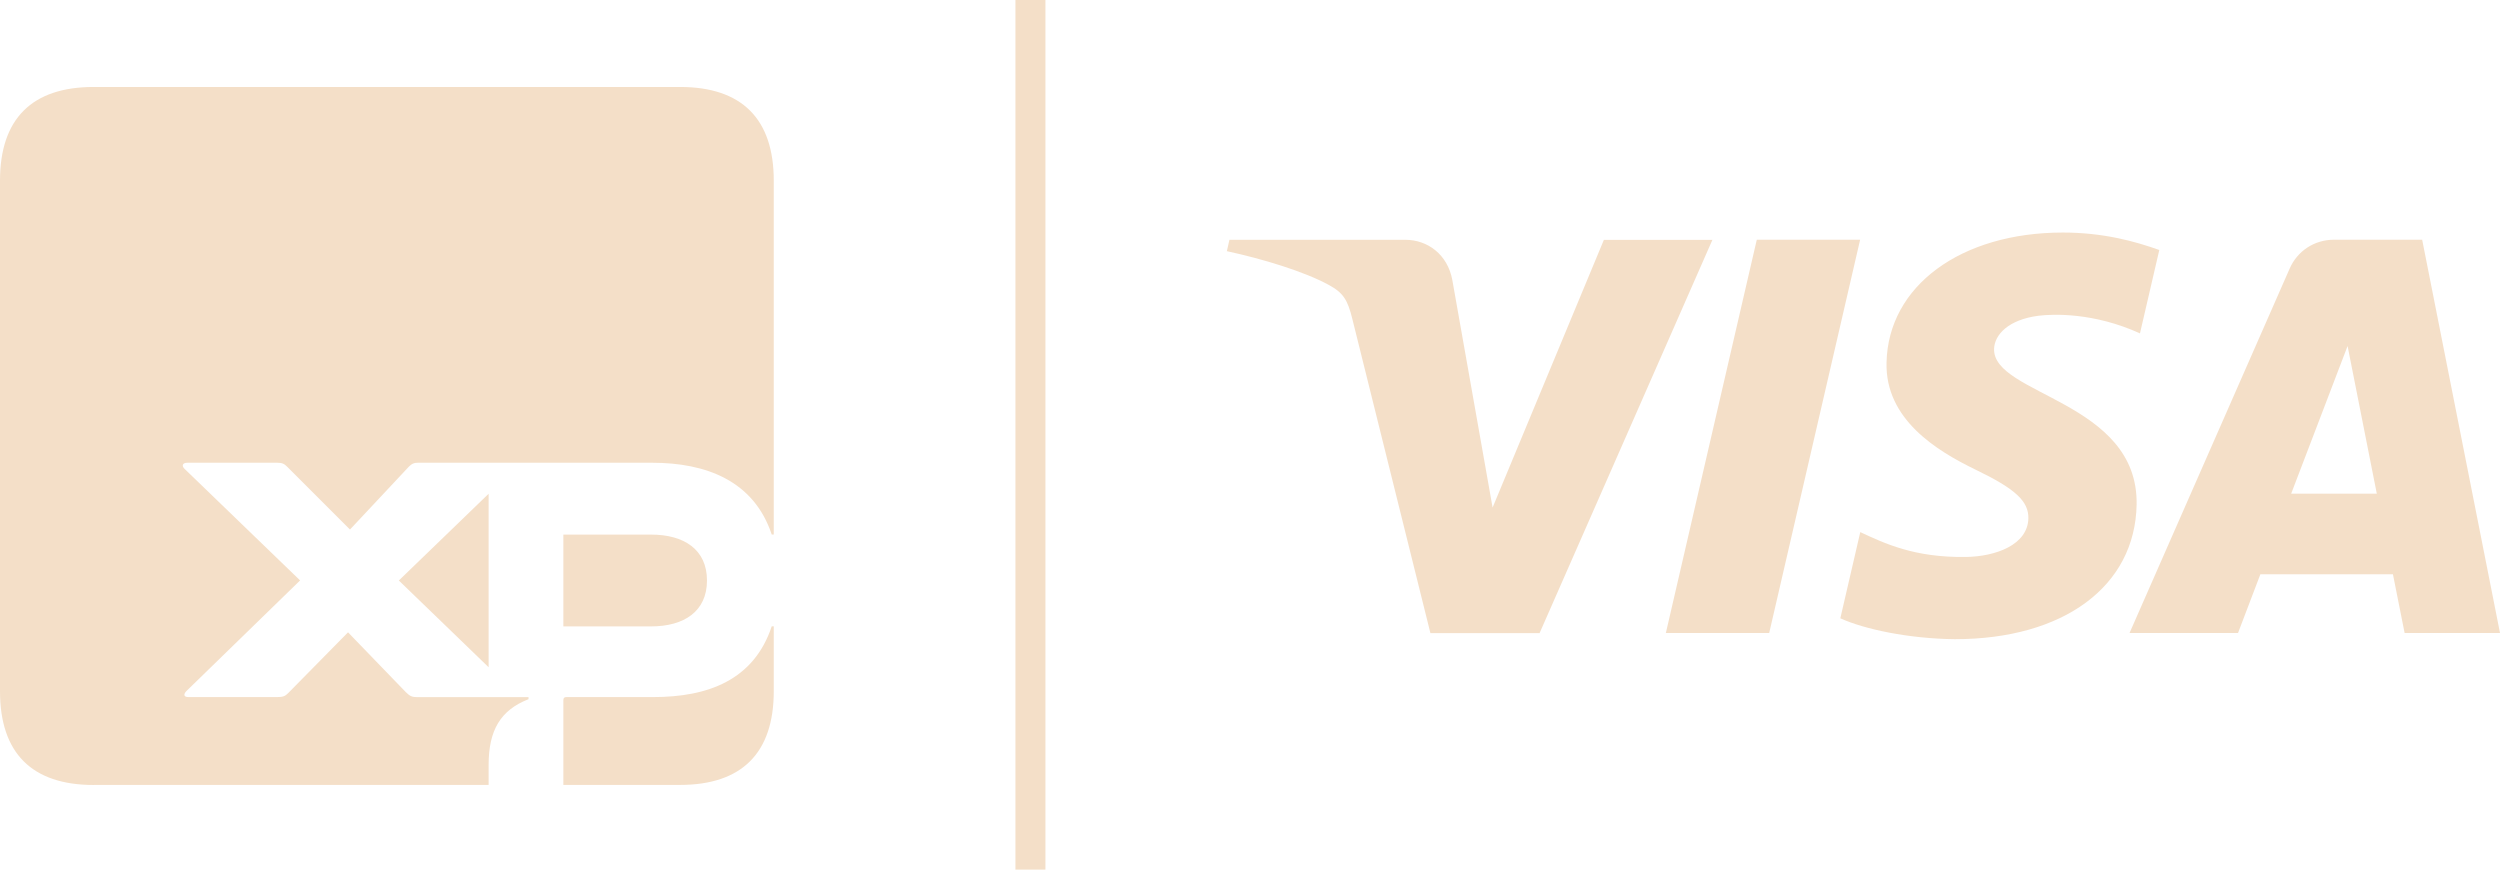
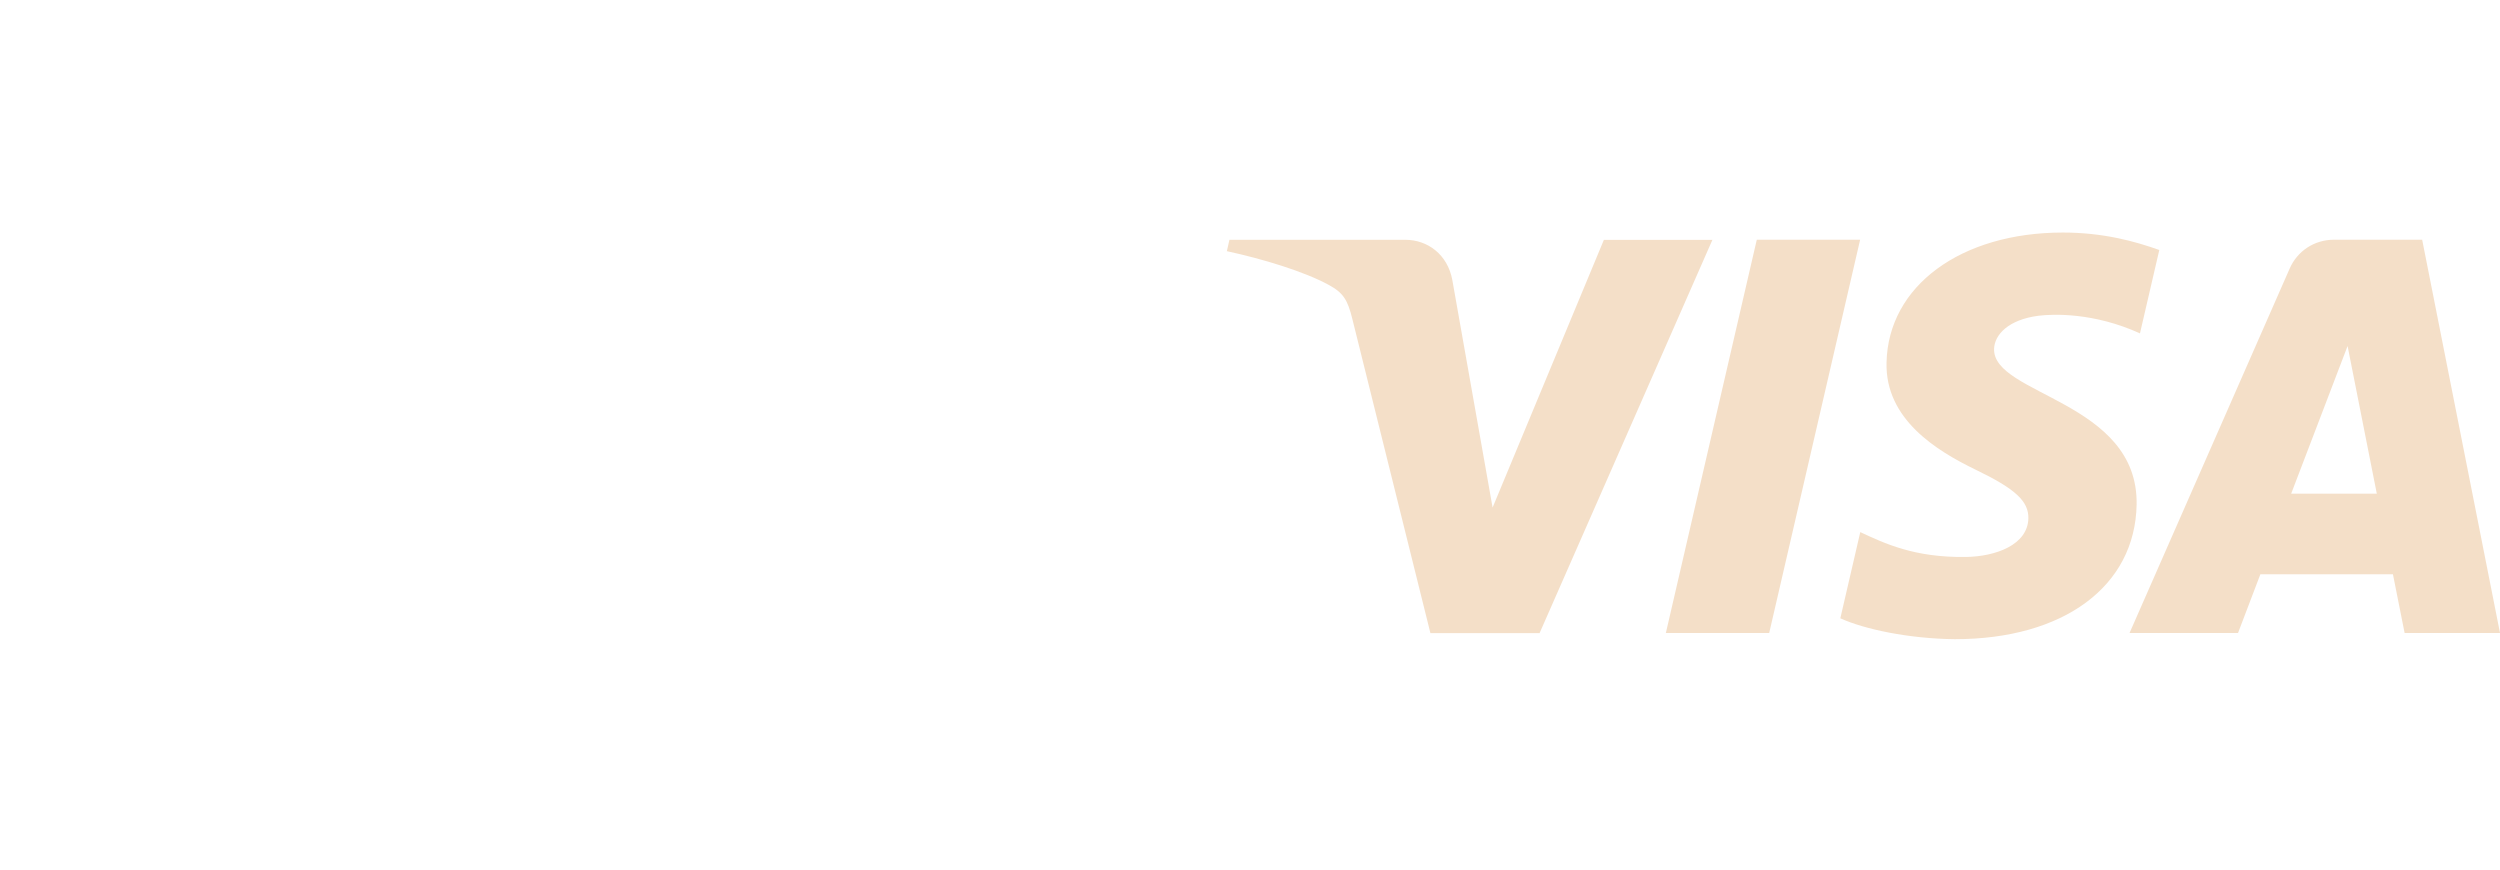
<svg xmlns="http://www.w3.org/2000/svg" id="Camada_2" data-name="Camada 2" viewBox="0 0 320.8 111.59">
  <defs>
    <style>
      .cls-1 {
        fill: #f4dfc8;
        stroke-width: 0px;
      }
    </style>
  </defs>
  <g id="Camada_1-2" data-name="Camada 1">
    <g>
-       <rect class="cls-1" x="130.3" width="3.85" height="111.59" />
-       <path class="cls-1" d="m72.29,80.38h11.26c4.22,0,7.17-1.92,7.17-5.89s-2.94-5.89-7.17-5.89h-11.26v11.77Zm0,20.34h14.97c7.93,0,12.03-4.09,12.03-12.03v-8.32h-.26c-2.3,6.91-8.19,9.08-15.23,9.08h-11.13c-.26,0-.38.13-.38.38v10.88Zm-21.11-26.23l11.52,11.13v-22.26l-11.52,11.13Zm-39.15,26.23h50.67v-2.56c0-4.48,1.54-7.04,5.12-8.44v-.26h-14.2c-.77,0-1.02-.13-1.54-.64l-7.42-7.68-7.68,7.8c-.38.38-.64.51-1.41.51h-11.39c-.64,0-.64-.38-.26-.77l14.59-14.2-14.84-14.33c-.38-.38-.26-.77.38-.77h11.52c.64,0,.9.13,1.28.51l8.06,8.06,7.55-8.06c.38-.38.64-.51,1.15-.51h30.07c6.91,0,13.05,2.3,15.35,9.21h.26V23.19c0-7.93-4.09-12.03-12.03-12.03H12.03C4.09,11.16,0,15.25,0,23.19v65.51c0,7.93,4.09,12.03,12.03,12.03Z" />
      <path class="cls-1" d="m219.74,30.77l-22.18,50.47h-14.01l-10.01-40.28c-.61-2.48-1.15-3.39-3.09-4.43-3.16-1.71-8.4-3.3-13.02-4.3l.33-1.46h22.56c2.87,0,5.43,1.88,6.04,5.15l5.17,29.21,14.28-34.35h13.92Zm54.43,33.99c.25-13.32-18.5-14.05-18.29-20.01.07-1.81,1.84-3.73,5.68-4.23,1.9-.24,7.14-.43,13.04,2.26l2.48-10.7c-3.18-1.14-7.26-2.24-12.37-2.24-13.1,0-22.42,6.86-22.63,16.68-.19,7.27,6.42,11.32,11.41,13.74,5.13,2.47,6.84,4.06,6.79,6.27-.09,3.39-4.19,4.88-8,4.94-6.67.1-10.51-1.77-13.57-3.19l-2.56,11.06c3.07,1.4,8.78,2.62,14.7,2.68,13.93,0,23.13-6.77,23.32-17.27m34.37,16.48h12.26l-9.99-50.47h-11.31c-2.54,0-4.71,1.46-5.69,3.7l-20.55,46.77h13.92l2.87-7.54h17.01l1.5,7.54Zm-14.54-17.88l7.24-18.95,3.75,18.95h-11Zm-55.31-32.59l-11.67,50.47h-13.26l11.67-50.47h13.25Z" />
    </g>
  </g>
</svg>